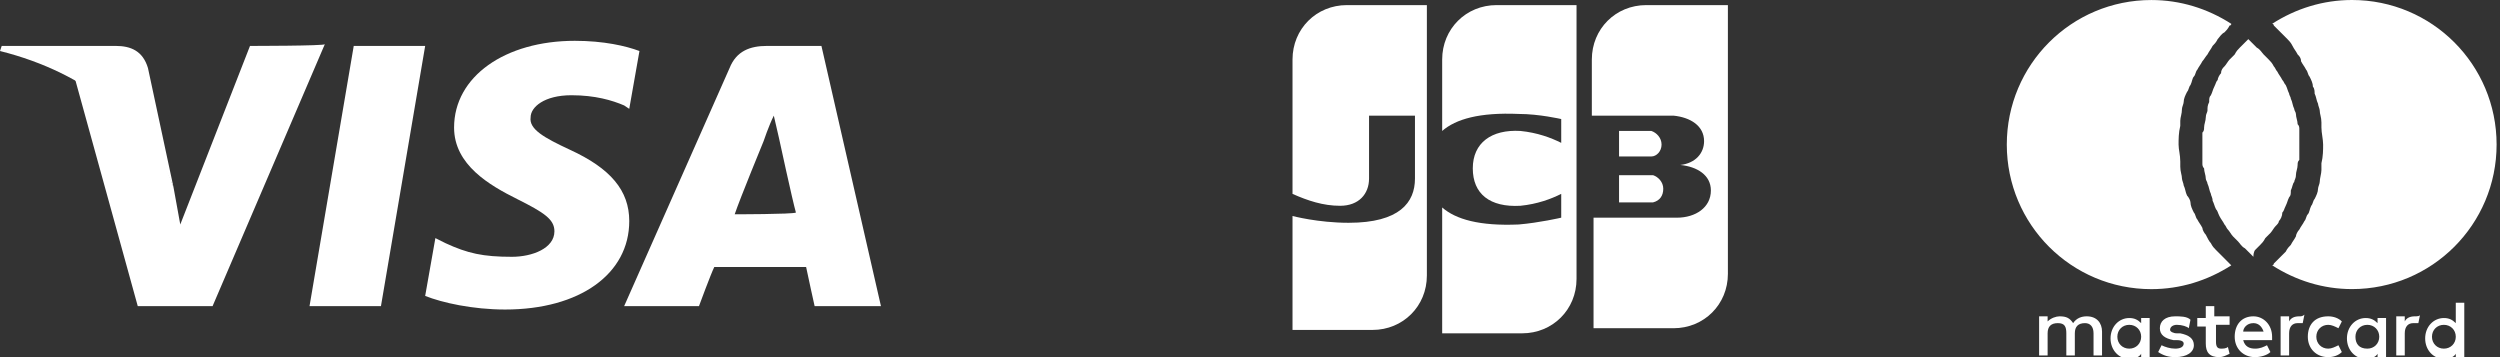
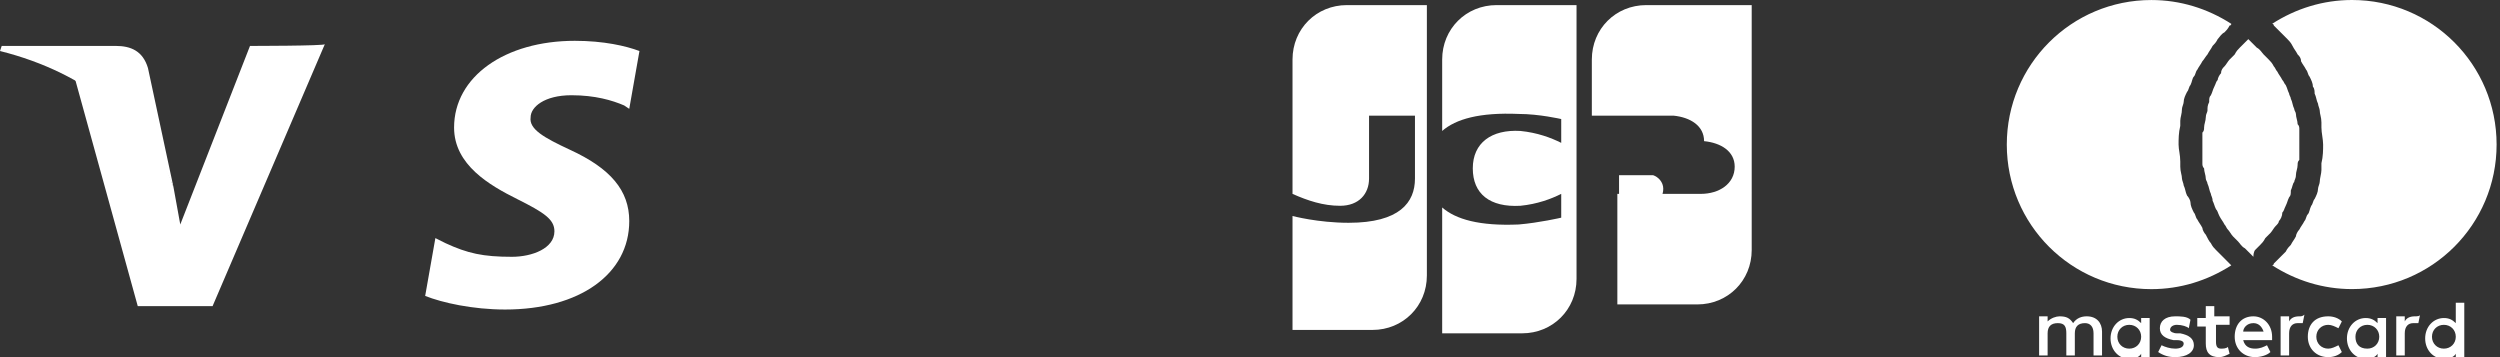
<svg xmlns="http://www.w3.org/2000/svg" version="1.1" id="_圖層_1" x="0px" y="0px" viewBox="0 0 147 21" width="147" height="21" style="enable-background:new 0 0 147 21;" xml:space="preserve">
  <rect x="0" y="0" width="147" height="21" fill="#333333" stroke="none" />
  <style type="text/css">
	.st0{fill:#FFFFFF;}
</style>
  <g>
    <g>
      <path class="st0" d="M123.6,20.9v-1.4c0-0.5-0.3-0.9-0.9-0.9c-0.3,0-0.6,0.1-0.8,0.4c-0.2-0.3-0.4-0.4-0.8-0.4    c-0.2,0-0.5,0.1-0.7,0.3v-0.3h-0.5v2.3h0.5v-1.3c0-0.4,0.2-0.6,0.6-0.6s0.5,0.2,0.5,0.6v1.3h0.5v-1.3c0-0.4,0.2-0.6,0.6-0.6    c0.3,0,0.5,0.2,0.5,0.6v1.3L123.6,20.9L123.6,20.9z M131,18.6h-0.8V18h-0.5v0.7h-0.5v0.5h0.5v1c0,0.5,0.2,0.8,0.8,0.8    c0.2,0,0.4-0.1,0.6-0.2l-0.1-0.4c-0.1,0.1-0.3,0.1-0.4,0.1c-0.2,0-0.3-0.1-0.3-0.4v-1h0.8V18.6L131,18.6z M135.2,18.6    c-0.3,0-0.5,0.1-0.6,0.3v-0.3h-0.5v2.3h0.5v-1.3c0-0.4,0.2-0.6,0.5-0.6c0.1,0,0.2,0,0.3,0l0.1-0.5    C135.4,18.6,135.3,18.6,135.2,18.6L135.2,18.6L135.2,18.6z M128.8,18.8c-0.2-0.2-0.6-0.2-0.9-0.2c-0.6,0-0.9,0.3-0.9,0.7    c0,0.4,0.3,0.6,0.8,0.7l0.2,0c0.3,0,0.4,0.1,0.4,0.2c0,0.2-0.2,0.3-0.5,0.3c-0.3,0-0.6-0.1-0.8-0.2l-0.2,0.4    c0.3,0.2,0.6,0.3,1,0.3c0.7,0,1.1-0.3,1.1-0.7c0-0.4-0.3-0.6-0.8-0.7l-0.2,0c-0.2,0-0.4-0.1-0.4-0.2c0-0.2,0.2-0.3,0.4-0.3    c0.3,0,0.6,0.1,0.7,0.2L128.8,18.8L128.8,18.8L128.8,18.8z M142,18.6c-0.3,0-0.5,0.1-0.6,0.3v-0.3h-0.5v2.3h0.5v-1.3    c0-0.4,0.2-0.6,0.5-0.6c0.1,0,0.2,0,0.3,0l0.1-0.5C142.3,18.6,142.1,18.6,142,18.6L142,18.6L142,18.6z M135.7,19.8    c0,0.7,0.5,1.2,1.2,1.2c0.3,0,0.6-0.1,0.8-0.3l-0.2-0.4c-0.2,0.1-0.4,0.2-0.6,0.2c-0.4,0-0.7-0.3-0.7-0.7s0.3-0.7,0.7-0.7    c0.2,0,0.4,0.1,0.6,0.2l0.2-0.4c-0.2-0.2-0.5-0.3-0.8-0.3C136.1,18.6,135.7,19.1,135.7,19.8L135.7,19.8z M140.3,19.8v-1.1h-0.5    v0.3c-0.2-0.2-0.4-0.3-0.7-0.3c-0.6,0-1.1,0.5-1.1,1.2s0.5,1.2,1.1,1.2c0.3,0,0.6-0.1,0.7-0.3V21h0.5V19.8L140.3,19.8L140.3,19.8z     M138.5,19.8c0-0.4,0.3-0.7,0.7-0.7c0.4,0,0.7,0.3,0.7,0.7c0,0.4-0.3,0.7-0.7,0.7C138.7,20.5,138.5,20.2,138.5,19.8L138.5,19.8z     M132.5,18.6c-0.7,0-1.1,0.5-1.1,1.2s0.5,1.2,1.2,1.2c0.3,0,0.7-0.1,0.9-0.3l-0.2-0.4c-0.2,0.1-0.4,0.2-0.7,0.2    c-0.3,0-0.6-0.1-0.7-0.5h1.7v-0.2C133.6,19.1,133.1,18.6,132.5,18.6L132.5,18.6L132.5,18.6z M132.5,19c0.3,0,0.5,0.2,0.6,0.5h-1.2    C131.9,19.3,132.1,19,132.5,19L132.5,19z M144.9,19.8v-2h-0.5v1.2c-0.2-0.2-0.4-0.3-0.7-0.3c-0.6,0-1.1,0.5-1.1,1.2    s0.5,1.2,1.1,1.2c0.3,0,0.6-0.1,0.7-0.3V21h0.5V19.8L144.9,19.8L144.9,19.8z M143,19.8c0-0.4,0.3-0.7,0.7-0.7    c0.4,0,0.7,0.3,0.7,0.7c0,0.4-0.3,0.7-0.7,0.7C143.3,20.5,143,20.2,143,19.8L143,19.8z M126.4,19.8v-1.1h-0.5v0.3    c-0.2-0.2-0.4-0.3-0.7-0.3c-0.6,0-1.1,0.5-1.1,1.2s0.5,1.2,1.1,1.2c0.3,0,0.6-0.1,0.7-0.3V21h0.5V19.8L126.4,19.8L126.4,19.8z     M124.5,19.8c0-0.4,0.3-0.7,0.7-0.7c0.4,0,0.7,0.3,0.7,0.7c0,0.4-0.3,0.7-0.7,0.7C124.8,20.5,124.5,20.2,124.5,19.8z" />
      <path class="st0" d="M132.6,14.7c0.1-0.1,0.2-0.2,0.3-0.3c0.1-0.1,0.2-0.2,0.3-0.4c0.1-0.1,0.2-0.2,0.3-0.3    c0.1-0.1,0.2-0.3,0.3-0.4c0.1-0.1,0.2-0.2,0.2-0.3c0.1-0.1,0.2-0.3,0.2-0.5c0.1-0.1,0.1-0.2,0.2-0.4c0.1-0.2,0.1-0.3,0.2-0.5    c0.1-0.1,0.1-0.2,0.1-0.4c0.1-0.2,0.1-0.4,0.2-0.5c0-0.1,0.1-0.2,0.1-0.4c0-0.2,0.1-0.4,0.1-0.6c0-0.1,0-0.2,0.1-0.3    c0-0.3,0-0.6,0-0.9s0-0.6,0-0.9c0-0.1,0-0.2-0.1-0.3c0-0.2-0.1-0.4-0.1-0.6c0-0.1-0.1-0.2-0.1-0.3c-0.1-0.2-0.1-0.4-0.2-0.6    c0-0.1-0.1-0.2-0.1-0.3c-0.1-0.2-0.1-0.3-0.2-0.5c-0.1-0.1-0.1-0.2-0.2-0.3c-0.1-0.2-0.2-0.3-0.3-0.5c-0.1-0.1-0.1-0.2-0.2-0.3    c-0.1-0.2-0.2-0.3-0.3-0.4c-0.1-0.1-0.2-0.2-0.3-0.3c-0.1-0.1-0.2-0.3-0.4-0.4c-0.1-0.1-0.2-0.2-0.3-0.3c-0.1-0.1-0.1-0.1-0.2-0.2    c-0.1,0.1-0.1,0.1-0.2,0.2c-0.1,0.1-0.2,0.2-0.3,0.3c-0.1,0.1-0.2,0.2-0.3,0.4c-0.1,0.1-0.2,0.2-0.3,0.3c-0.1,0.1-0.2,0.3-0.3,0.4    c-0.1,0.1-0.2,0.2-0.2,0.4c-0.1,0.1-0.2,0.3-0.2,0.4c-0.1,0.1-0.1,0.2-0.2,0.4c-0.1,0.2-0.1,0.3-0.2,0.5c-0.1,0.1-0.1,0.2-0.1,0.4    c-0.1,0.2-0.1,0.3-0.1,0.5c0,0.1-0.1,0.2-0.1,0.4c0,0.2-0.1,0.4-0.1,0.6c0,0.1,0,0.2-0.1,0.3c0,0.3,0,0.6,0,0.9s0,0.6,0,0.9    c0,0.1,0,0.2,0.1,0.3c0,0.2,0.1,0.4,0.1,0.6c0,0.1,0.1,0.2,0.1,0.3c0.1,0.2,0.1,0.4,0.2,0.6c0,0.1,0.1,0.2,0.1,0.4    c0.1,0.2,0.1,0.3,0.2,0.5c0.1,0.1,0.1,0.2,0.2,0.4c0.1,0.2,0.2,0.3,0.3,0.5c0.1,0.1,0.1,0.2,0.2,0.3c0.1,0.1,0.2,0.3,0.3,0.4    c0.1,0.1,0.2,0.2,0.3,0.3c0.1,0.1,0.2,0.3,0.4,0.4c0.1,0.1,0.2,0.2,0.3,0.3c0.1,0.1,0.1,0.1,0.2,0.2    C132.5,14.8,132.6,14.7,132.6,14.7L132.6,14.7z" />
      <path class="st0" d="M130.7,15.1c-0.1-0.1-0.3-0.3-0.4-0.4c-0.1-0.1-0.2-0.2-0.3-0.4c-0.1-0.1-0.2-0.3-0.3-0.5    c-0.1-0.1-0.2-0.3-0.2-0.4c-0.1-0.2-0.2-0.3-0.3-0.5c-0.1-0.1-0.1-0.3-0.2-0.4c-0.1-0.2-0.2-0.4-0.2-0.6c0-0.1-0.1-0.3-0.2-0.4    c-0.1-0.2-0.1-0.4-0.2-0.6c0-0.1-0.1-0.3-0.1-0.4c0-0.2-0.1-0.4-0.1-0.7c0-0.1,0-0.2,0-0.3c0-0.4-0.1-0.7-0.1-1s0-0.7,0.1-1.1    c0-0.1,0-0.2,0-0.3c0-0.2,0.1-0.4,0.1-0.7c0-0.1,0.1-0.3,0.1-0.4c0-0.2,0.1-0.4,0.2-0.6c0.1-0.1,0.1-0.3,0.2-0.4    c0.1-0.2,0.1-0.4,0.2-0.5c0.1-0.1,0.1-0.3,0.2-0.4c0.1-0.2,0.2-0.3,0.3-0.5c0.1-0.1,0.2-0.3,0.3-0.4c0.1-0.2,0.2-0.3,0.3-0.5    c0.1-0.1,0.2-0.2,0.3-0.4c0.1-0.1,0.2-0.3,0.4-0.4c0.1-0.1,0.2-0.2,0.3-0.4c0.1,0,0.1-0.1,0.1-0.1c-1.4-0.9-3-1.4-4.7-1.4    c-4.7,0-8.5,3.8-8.5,8.5s3.8,8.5,8.5,8.5c1.7,0,3.3-0.5,4.7-1.4c-0.1-0.1-0.1-0.1-0.1-0.1C130.9,15.3,130.8,15.2,130.7,15.1    L130.7,15.1z" />
      <path class="st0" d="M134.1,1.9c0.1,0.1,0.3,0.3,0.4,0.4c0.1,0.1,0.2,0.2,0.3,0.4c0.1,0.2,0.2,0.3,0.3,0.5    c0.1,0.1,0.2,0.2,0.2,0.4c0.1,0.2,0.2,0.3,0.3,0.5c0.1,0.1,0.1,0.3,0.2,0.4c0.1,0.2,0.2,0.4,0.2,0.6c0.1,0.1,0.1,0.3,0.1,0.4    c0.1,0.2,0.1,0.4,0.2,0.6c0,0.1,0.1,0.3,0.1,0.4c0,0.2,0.1,0.4,0.1,0.7c0,0.1,0,0.2,0,0.3c0,0.3,0.1,0.7,0.1,1s0,0.7-0.1,1.1    c0,0.1,0,0.2,0,0.4c0,0.2-0.1,0.5-0.1,0.7c0,0.1-0.1,0.3-0.1,0.4c0,0.2-0.1,0.4-0.2,0.6c-0.1,0.1-0.1,0.3-0.2,0.4    c-0.1,0.2-0.1,0.4-0.2,0.5c-0.1,0.1-0.1,0.3-0.2,0.4c-0.1,0.2-0.2,0.3-0.3,0.5c-0.1,0.1-0.2,0.3-0.2,0.4c-0.1,0.2-0.2,0.3-0.3,0.5    c-0.1,0.1-0.2,0.2-0.3,0.4c-0.1,0.1-0.3,0.3-0.4,0.4c-0.1,0.1-0.2,0.2-0.3,0.3c0,0.1-0.1,0.1-0.1,0.1c1.4,0.9,3,1.4,4.7,1.4    c4.7,0,8.5-3.8,8.5-8.5S143,0,138.3,0c-1.7,0-3.3,0.5-4.7,1.4c0.1,0,0.1,0.1,0.1,0.1C133.9,1.7,134,1.8,134.1,1.9L134.1,1.9z" />
    </g>
    <g>
      <path class="st0" d="M95.2,11.9H97c0.1,0,0.2,0,0.2,0c0.4-0.1,0.6-0.4,0.6-0.8s-0.3-0.7-0.6-0.8c-0.1,0-0.2,0-0.2,0h-1.8V11.9z" />
-       <path class="st0" d="M96.8,0.3c-1.8,0-3.2,1.4-3.2,3.2v3.3h4.5c0.1,0,0.2,0,0.3,0c1,0.1,1.8,0.6,1.8,1.5c0,0.7-0.5,1.3-1.4,1.4v0    c1,0.1,1.8,0.6,1.8,1.5c0,1-0.9,1.6-2,1.6h-4.9v6.5h4.7c1.8,0,3.2-1.4,3.2-3.2V0.3H96.8L96.8,0.3z" />
-       <path class="st0" d="M97.7,8.5c0-0.4-0.3-0.7-0.6-0.8c0,0-0.1,0-0.2,0h-1.7v1.5h1.7c0.1,0,0.2,0,0.2,0C97.4,9.2,97.7,8.9,97.7,8.5    L97.7,8.5z" />
+       <path class="st0" d="M96.8,0.3c-1.8,0-3.2,1.4-3.2,3.2v3.3h4.5c0.1,0,0.2,0,0.3,0c1,0.1,1.8,0.6,1.8,1.5v0    c1,0.1,1.8,0.6,1.8,1.5c0,1-0.9,1.6-2,1.6h-4.9v6.5h4.7c1.8,0,3.2-1.4,3.2-3.2V0.3H96.8L96.8,0.3z" />
      <path class="st0" d="M79.2,0.3c-1.8,0-3.2,1.4-3.2,3.2v7.9c0.9,0.4,1.8,0.7,2.8,0.7c1.1,0,1.7-0.7,1.7-1.6V6.8h2.7v3.7    c0,1.4-0.9,2.6-3.9,2.6c-1.8,0-3.3-0.4-3.3-0.4v6.7h4.7c1.8,0,3.2-1.4,3.2-3.2V0.3H79.2L79.2,0.3z" />
      <path class="st0" d="M88,0.3c-1.8,0-3.2,1.4-3.2,3.2v4.2c0.8-0.7,2.2-1.1,4.5-1C90.5,6.7,91.8,7,91.8,7v1.4    c-0.6-0.3-1.4-0.6-2.4-0.7c-1.7-0.1-2.8,0.7-2.8,2.2s1,2.3,2.8,2.2c1-0.1,1.8-0.4,2.4-0.7v1.4c0,0-1.3,0.3-2.5,0.4    c-2.3,0.1-3.7-0.3-4.5-1v7.4h4.7c1.8,0,3.2-1.4,3.2-3.2V0.3H88z" />
    </g>
    <g>
-       <polygon class="st0" points="18.2,18 20.8,2.7 25,2.7 22.4,18 18.2,18   " />
      <path class="st0" d="M37.6,3c-0.8-0.3-2.1-0.6-3.8-0.6c-4.1,0-7.1,2.1-7.1,5.1c0,2.2,2.1,3.4,3.7,4.2c1.6,0.8,2.2,1.2,2.2,1.9    c0,1-1.3,1.5-2.5,1.5c-1.7,0-2.6-0.2-3.9-0.8L25.6,14L25,17.4c1,0.4,2.8,0.8,4.7,0.8c4.4,0,7.3-2.1,7.3-5.2c0-1.8-1.1-3.1-3.5-4.2    c-1.5-0.7-2.4-1.2-2.3-1.9c0-0.6,0.8-1.3,2.4-1.3c1.4,0,2.4,0.3,3.1,0.6L37,6.4L37.6,3L37.6,3L37.6,3z" />
-       <path class="st0" d="M48.3,2.7h-3.2c-1,0-1.8,0.3-2.2,1.3L36.7,18h4.4c0,0,0.7-1.9,0.9-2.3c0.5,0,4.8,0,5.4,0    c0.1,0.5,0.5,2.3,0.5,2.3h3.9L48.3,2.7L48.3,2.7L48.3,2.7z M43.2,12.6c0.3-0.9,1.7-4.3,1.7-4.3c0,0,0.3-0.9,0.6-1.5l0.3,1.3    c0,0,0.8,3.7,1,4.4C46.6,12.6,43.2,12.6,43.2,12.6z" />
      <path class="st0" d="M14.7,2.7l-4.1,10.5L10.2,11C9.4,8.6,7,5.9,4.4,4.6L8.1,18h4.4l6.6-15.4C19.1,2.7,14.7,2.7,14.7,2.7z" />
      <path class="st0" d="M6.8,2.7H0.1L0,3c5.2,1.3,8.7,4.4,10.2,8L8.7,4C8.4,3,7.7,2.7,6.8,2.7L6.8,2.7L6.8,2.7z" />
    </g>
  </g>
</svg>